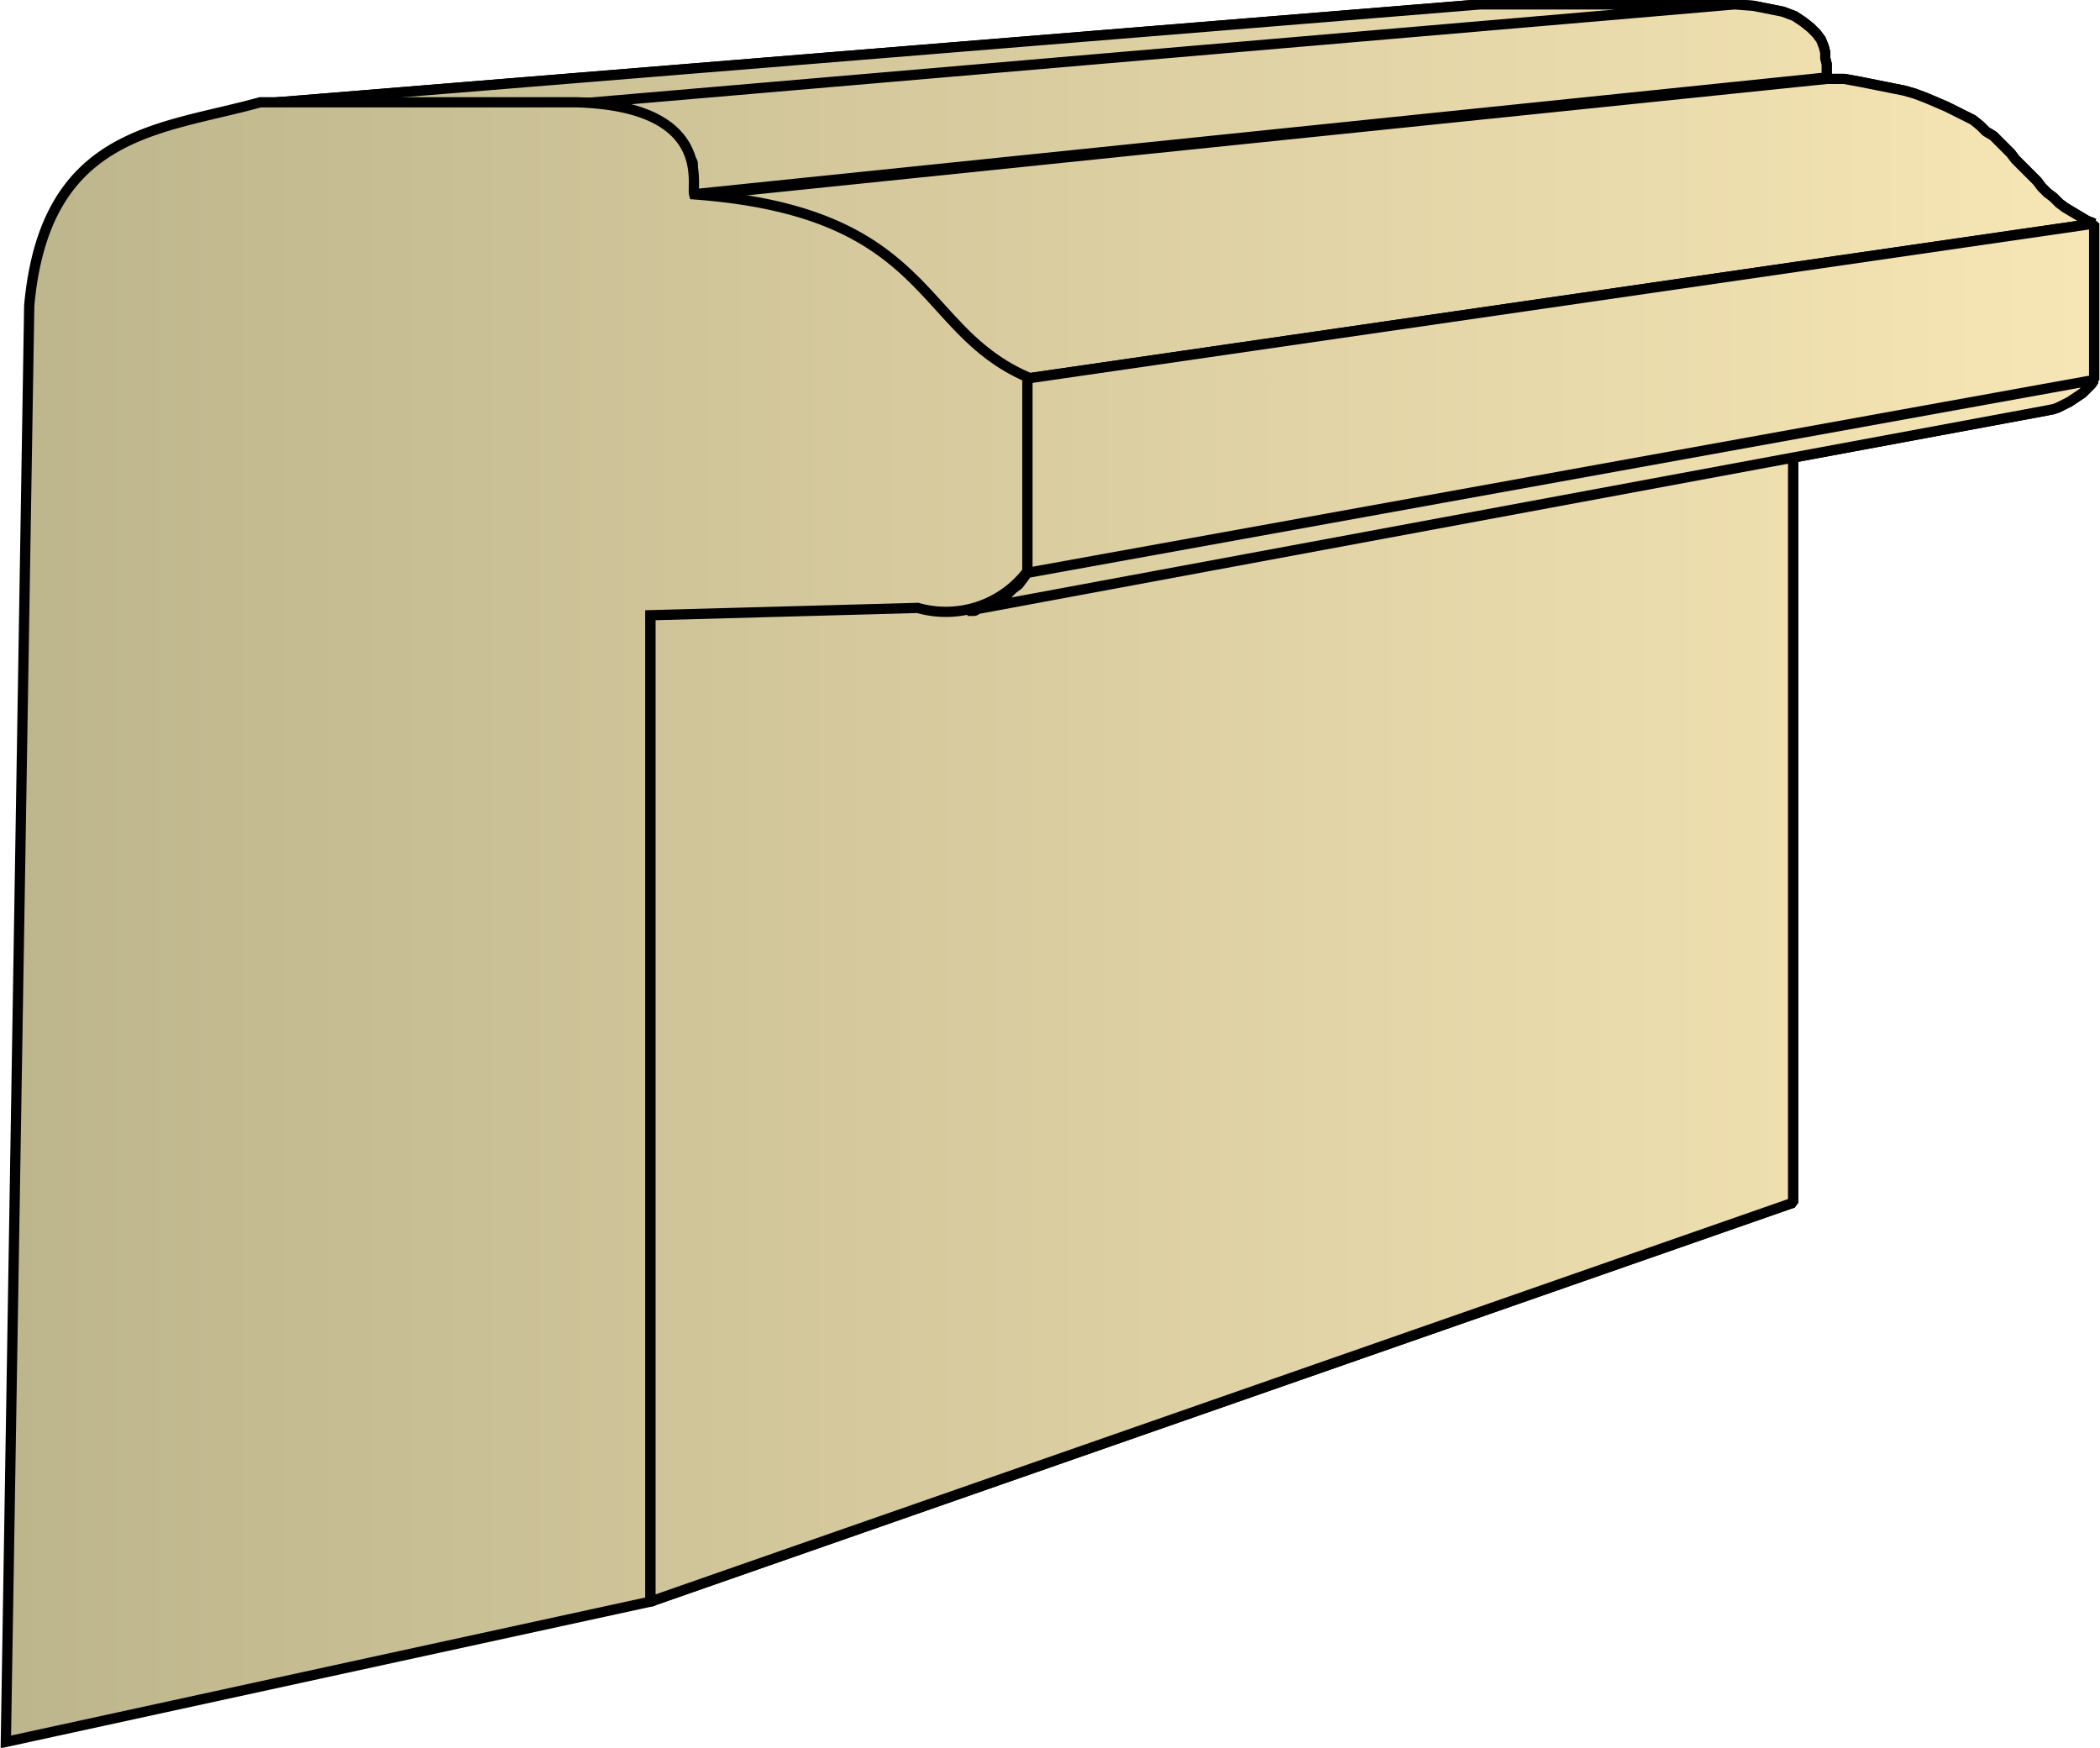
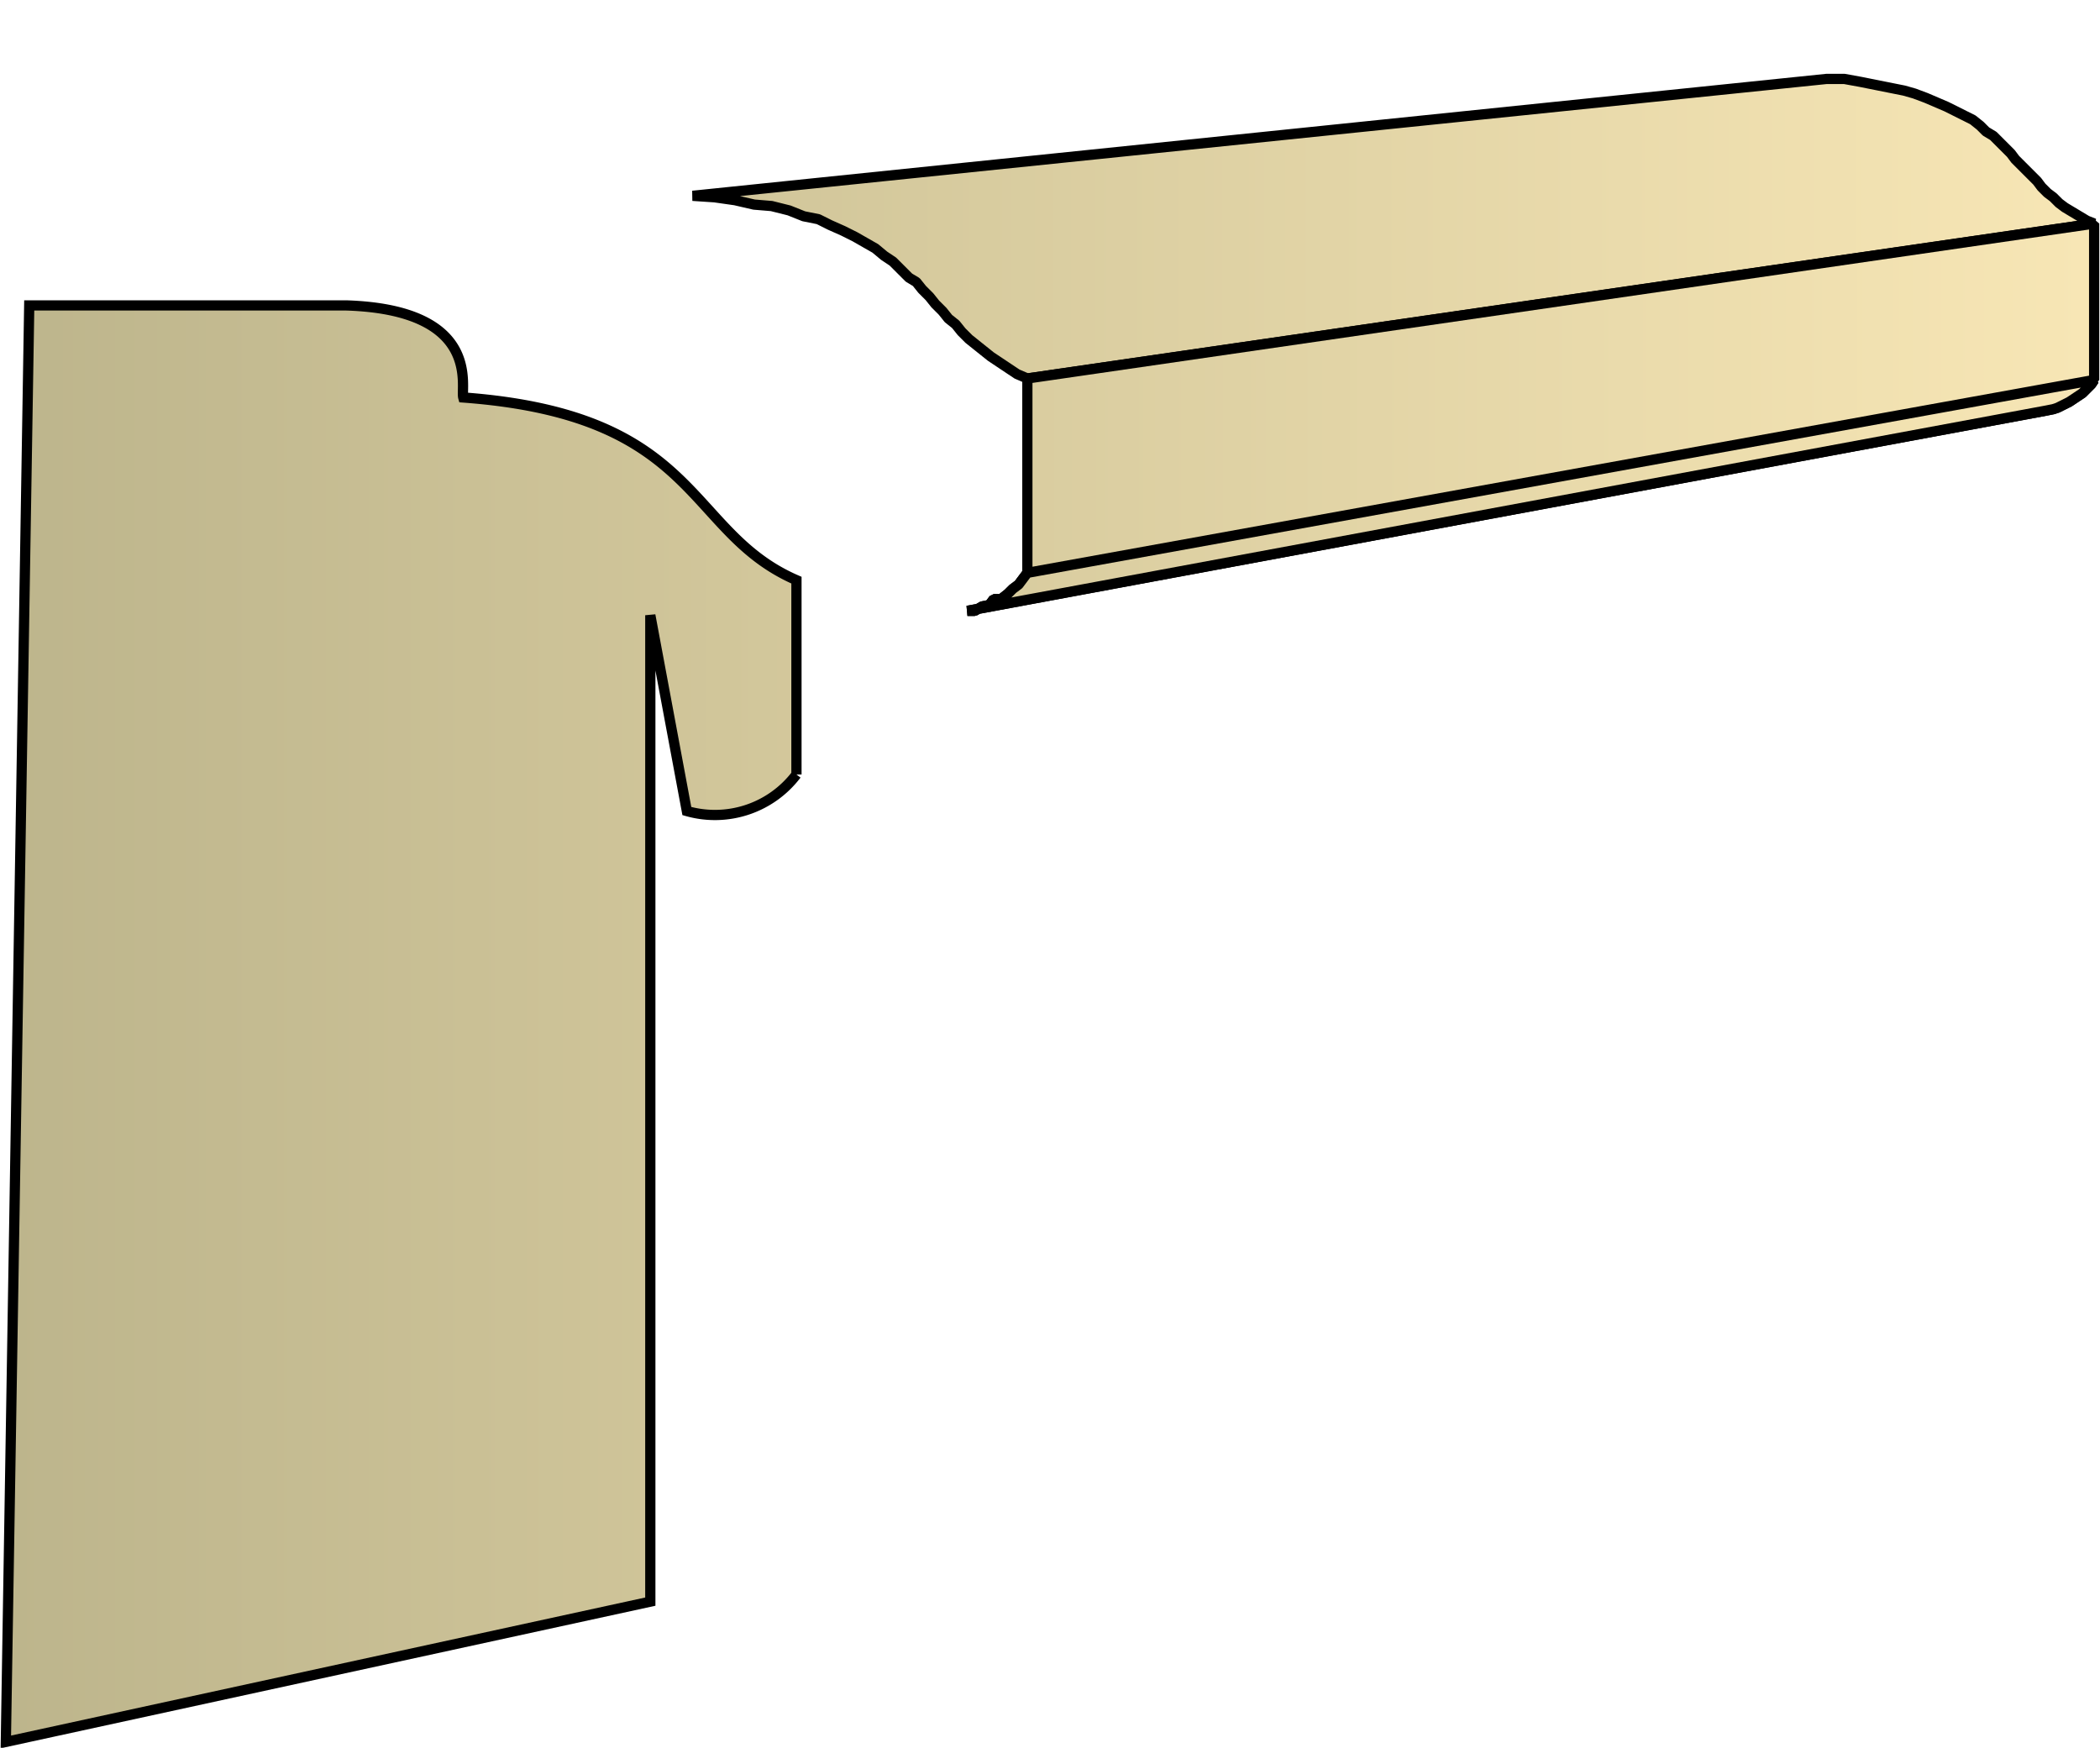
<svg xmlns="http://www.w3.org/2000/svg" xmlns:xlink="http://www.w3.org/1999/xlink" xml:space="preserve" style="shape-rendering:geometricPrecision;text-rendering:geometricPrecision;image-rendering:optimizeQuality;fill-rule:evenodd;clip-rule:evenodd" viewBox="0 0 1.437 1.196">
  <defs>
    <linearGradient id="id0" x1=".004" x2="1.433" y1=".598" y2=".598" gradientUnits="userSpaceOnUse">
      <stop offset="0" style="stop-color:#bdb58c" />
      <stop offset="1" style="stop-color:#f7e6b5" />
    </linearGradient>
    <linearGradient xlink:href="#id0" id="id1" x1=".004" x2="1.433" y1=".598" y2=".598" gradientUnits="userSpaceOnUse" />
    <style>.str0{stroke:#000;stroke-width:.007;stroke-linejoin:bevel}.fil0{fill:url(#id0)}</style>
  </defs>
  <g id="Layer_x0020_1">
    <g id="_289170400">
-       <path id="_289174528" d="m.178.071.835-.068h.174L.395.071z" class="fil0 str0" />
-       <path id="_289174216" d="m.395.071.792-.068.013.001.01.002.01.002.008.003.006.004.005.004.004.004.003.004.002.005.001.004V.04l.001.004v.009l-.776.08V.111L.471.107.469.1.465.096.461.09.454.086.446.08.436.078.427.075.41.073z" class="fil0 str0" />
      <path id="_289174288" d="m.474.134.776-.08h.012l.011.002.01.002.01.002.01.002.007.002.008.003.007.003.007.003.006.003.006.003.006.003.005.004.004.004.005.003.004.004.004.004.004.004.003.004.004.004.004.004.003.003.004.004.003.004.004.004.004.003.004.004.004.003.005.003.005.003.005.003.005.002-.73.106L.696.256.69.252.684.248.678.244.673.24.668.236.663.232.658.227.654.222.649.218.645.213.64.208.636.203.631.198.627.193.622.19.616.184.611.179.605.175.599.17.592.166.585.162.577.158.568.154.56.15.55.148.54.144.528.141.516.14.503.137.489.135z" class="fil0 str0" />
-       <path id="_289174360" d="m.445.421.782-.138v.54l-.782.273z" class="fil0 str0" />
      <path id="_289174552" d="m.703.392.73-.132-.002.003-.003.003-.003.003-.003.002-.003.002-.003.002-.004.002-.004.002-.003.001L1.4.281.662.418h.005L.672.415.677.414.68.41h.005L.69.406.693.403.697.4.7.396z" class="fil0 str0" />
-       <path id="_289174624" d="m.703.259.73-.106V.26l-.73.132z" class="fil0 str0" />
-       <path d="m.178.071.835-.068h.174L.395.071zm.217 0 .792-.068.013.001.01.002.01.002.008.003.006.004.005.004.004.004.003.004.002.005.001.004V.04l.001.004v.009l-.776.08V.111L.471.107.469.1.465.096.461.09.454.086.446.08.436.078.427.075.41.073zm.079.063.776-.08h.012l.011.002.01.002.01.002.01.002.007.002.008.003.007.003.007.003.006.003.006.003.006.003.005.004.004.004.005.003.004.004.004.004.004.004.003.004.004.004.004.004.003.003.004.004.003.004.004.004.004.003.004.004.004.003.005.003.005.003.005.003.005.002-.73.106L.696.256.69.252.684.248.678.244.673.24.668.236.663.232.658.227.654.222.649.218.645.213.64.208.636.203.631.198.627.193.622.19.616.184.611.179.605.175.599.17.592.166.585.162.577.158.568.154.56.15.55.148.54.144.528.141.516.14.503.137.489.135zM.445.421l.782-.138v.54l-.782.273z" class="fil0 str0" />
      <path d="m.703.392.73-.132-.002.003-.003.003-.003.003-.003.002-.003.002-.003.002-.004.002-.004.002-.003.001L1.4.281.662.418h.005L.672.415.677.414.68.41h.005L.69.406.693.403.697.4.7.396zm0-.133.73-.106V.26l-.73.132z" class="fil0 str0" />
    </g>
-     <path d="M.004 1.192.02.209C.031.089.11.089.178.07h.217c.093.003.078.056.08.063.163.012.152.092.228.125v.133a.07.07 0 0 1-.075.025L.445.421v.675z" style="stroke:#000;stroke-width:.007;fill:url(#id1);fill-rule:nonzero" />
+     <path d="M.004 1.192.02.209h.217c.093.003.078.056.08.063.163.012.152.092.228.125v.133a.07.07 0 0 1-.075.025L.445.421v.675z" style="stroke:#000;stroke-width:.007;fill:url(#id1);fill-rule:nonzero" />
  </g>
</svg>